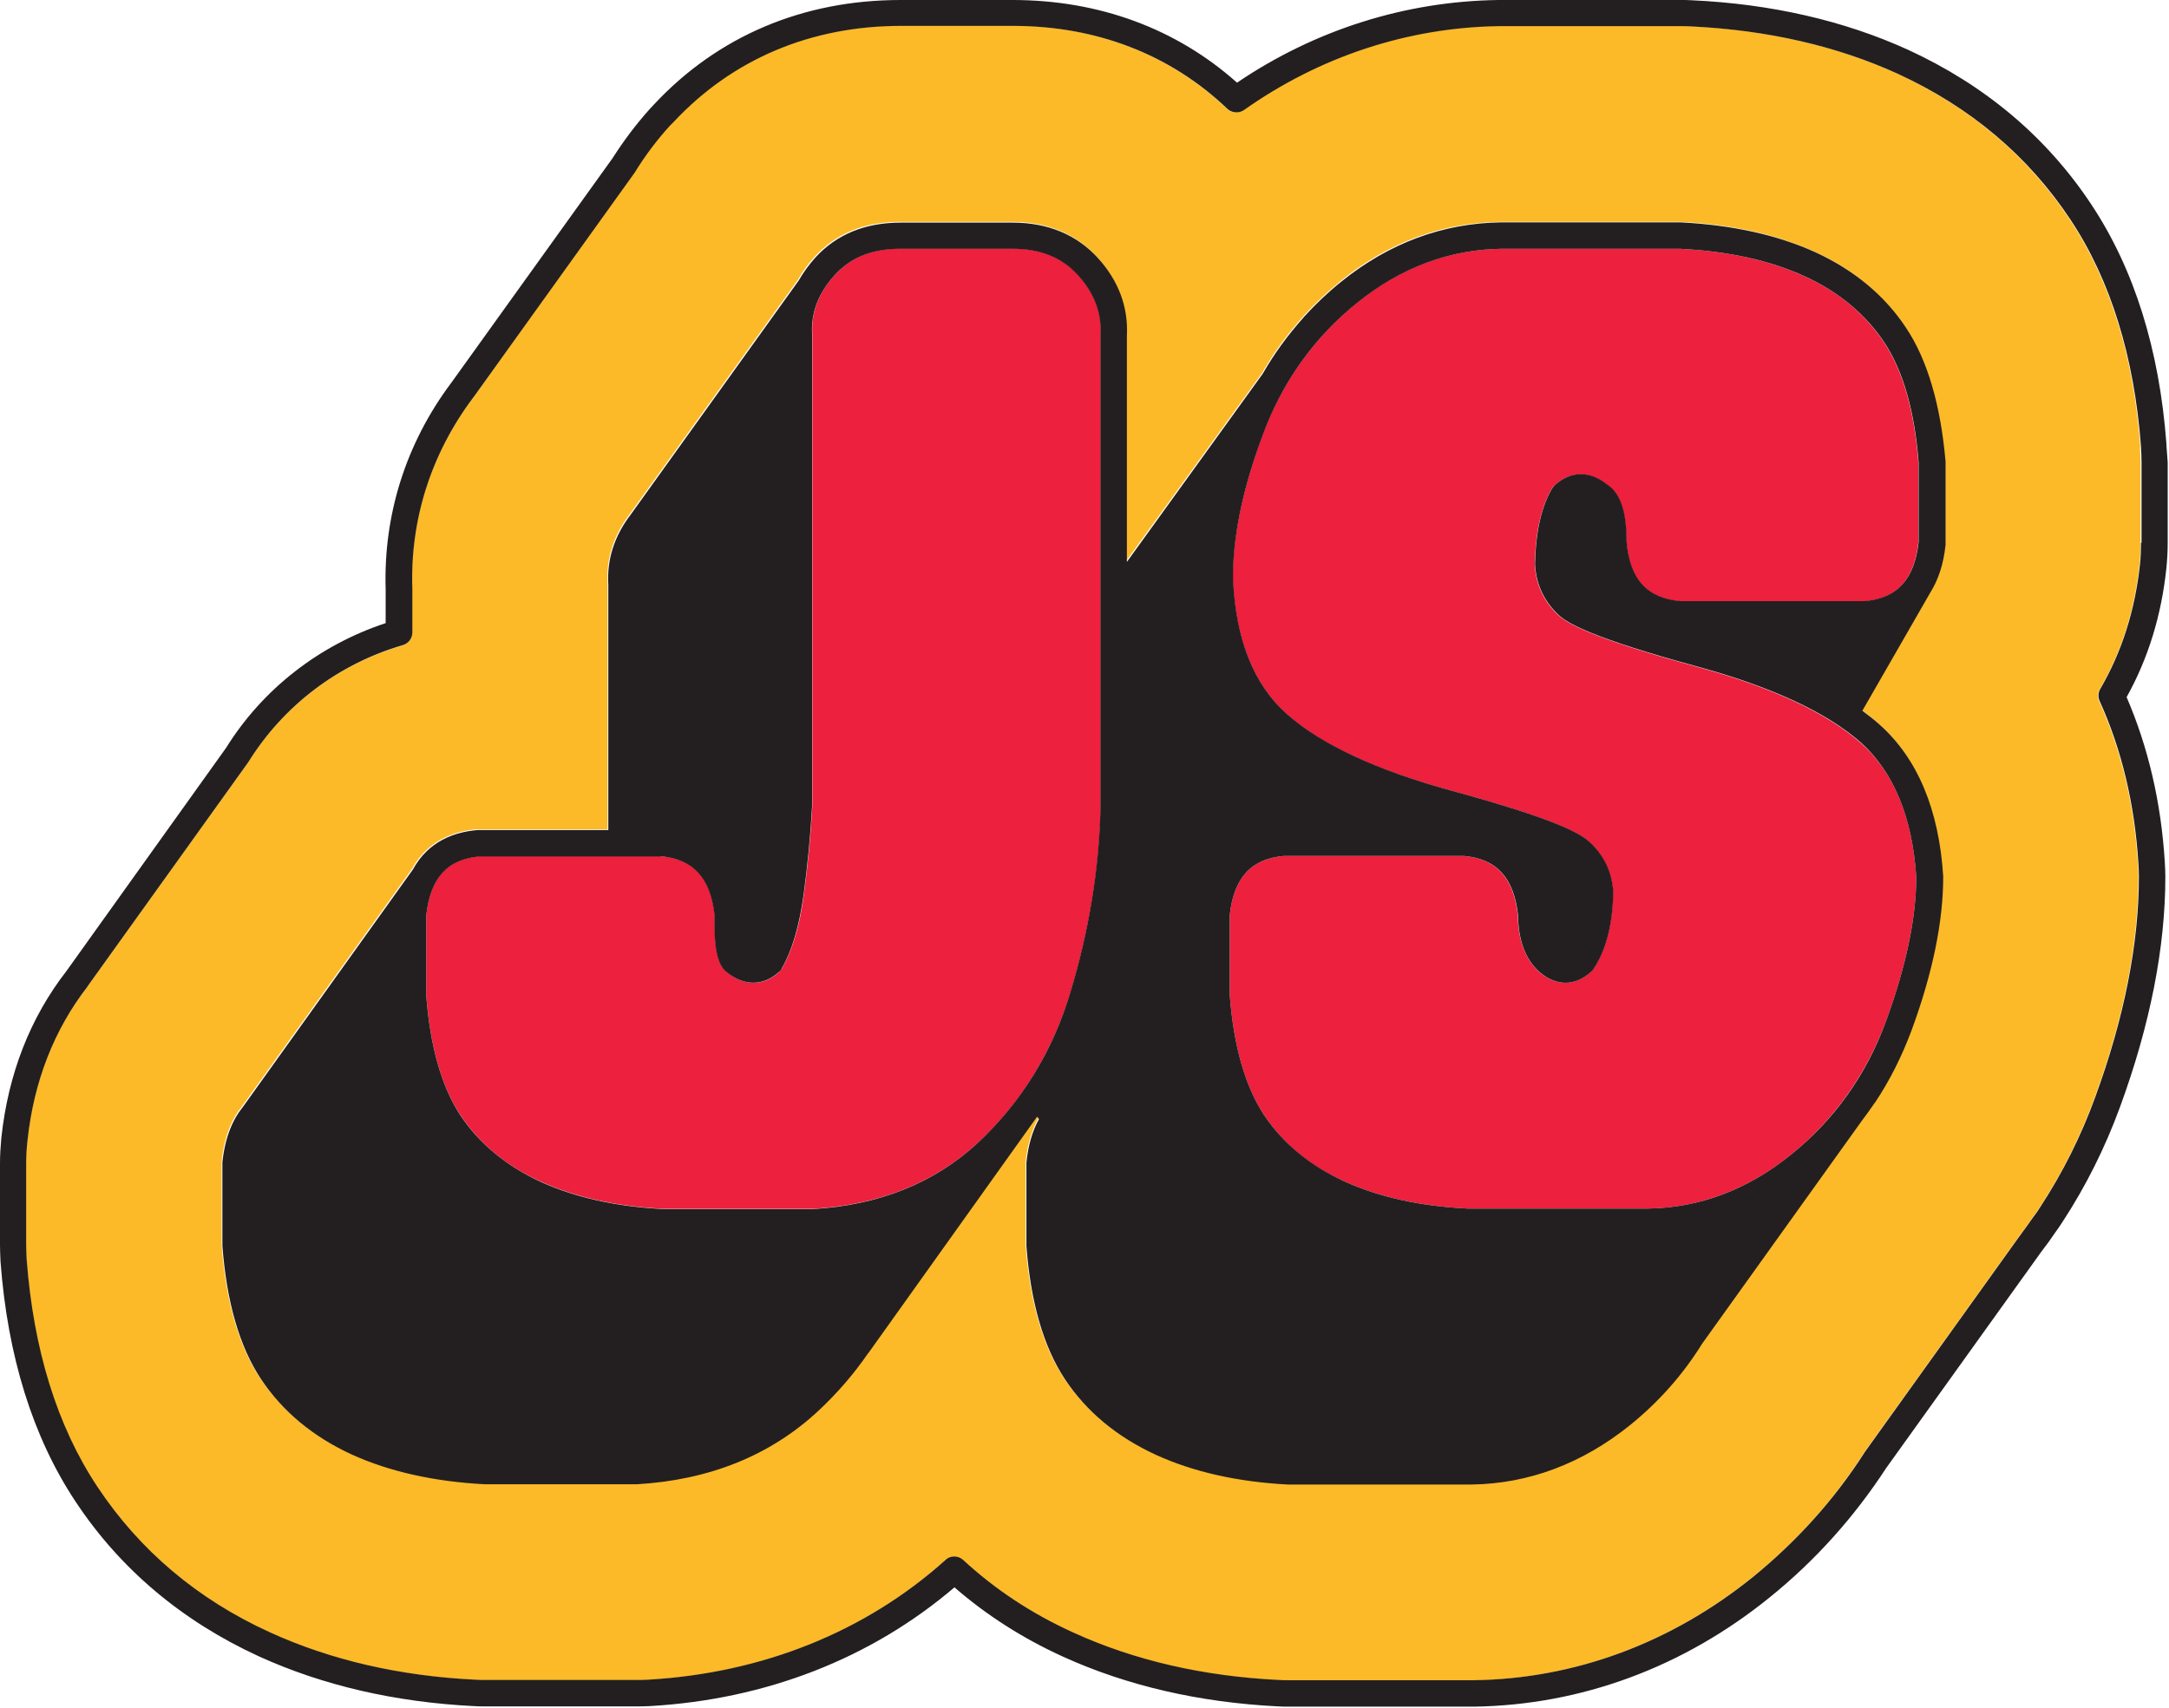
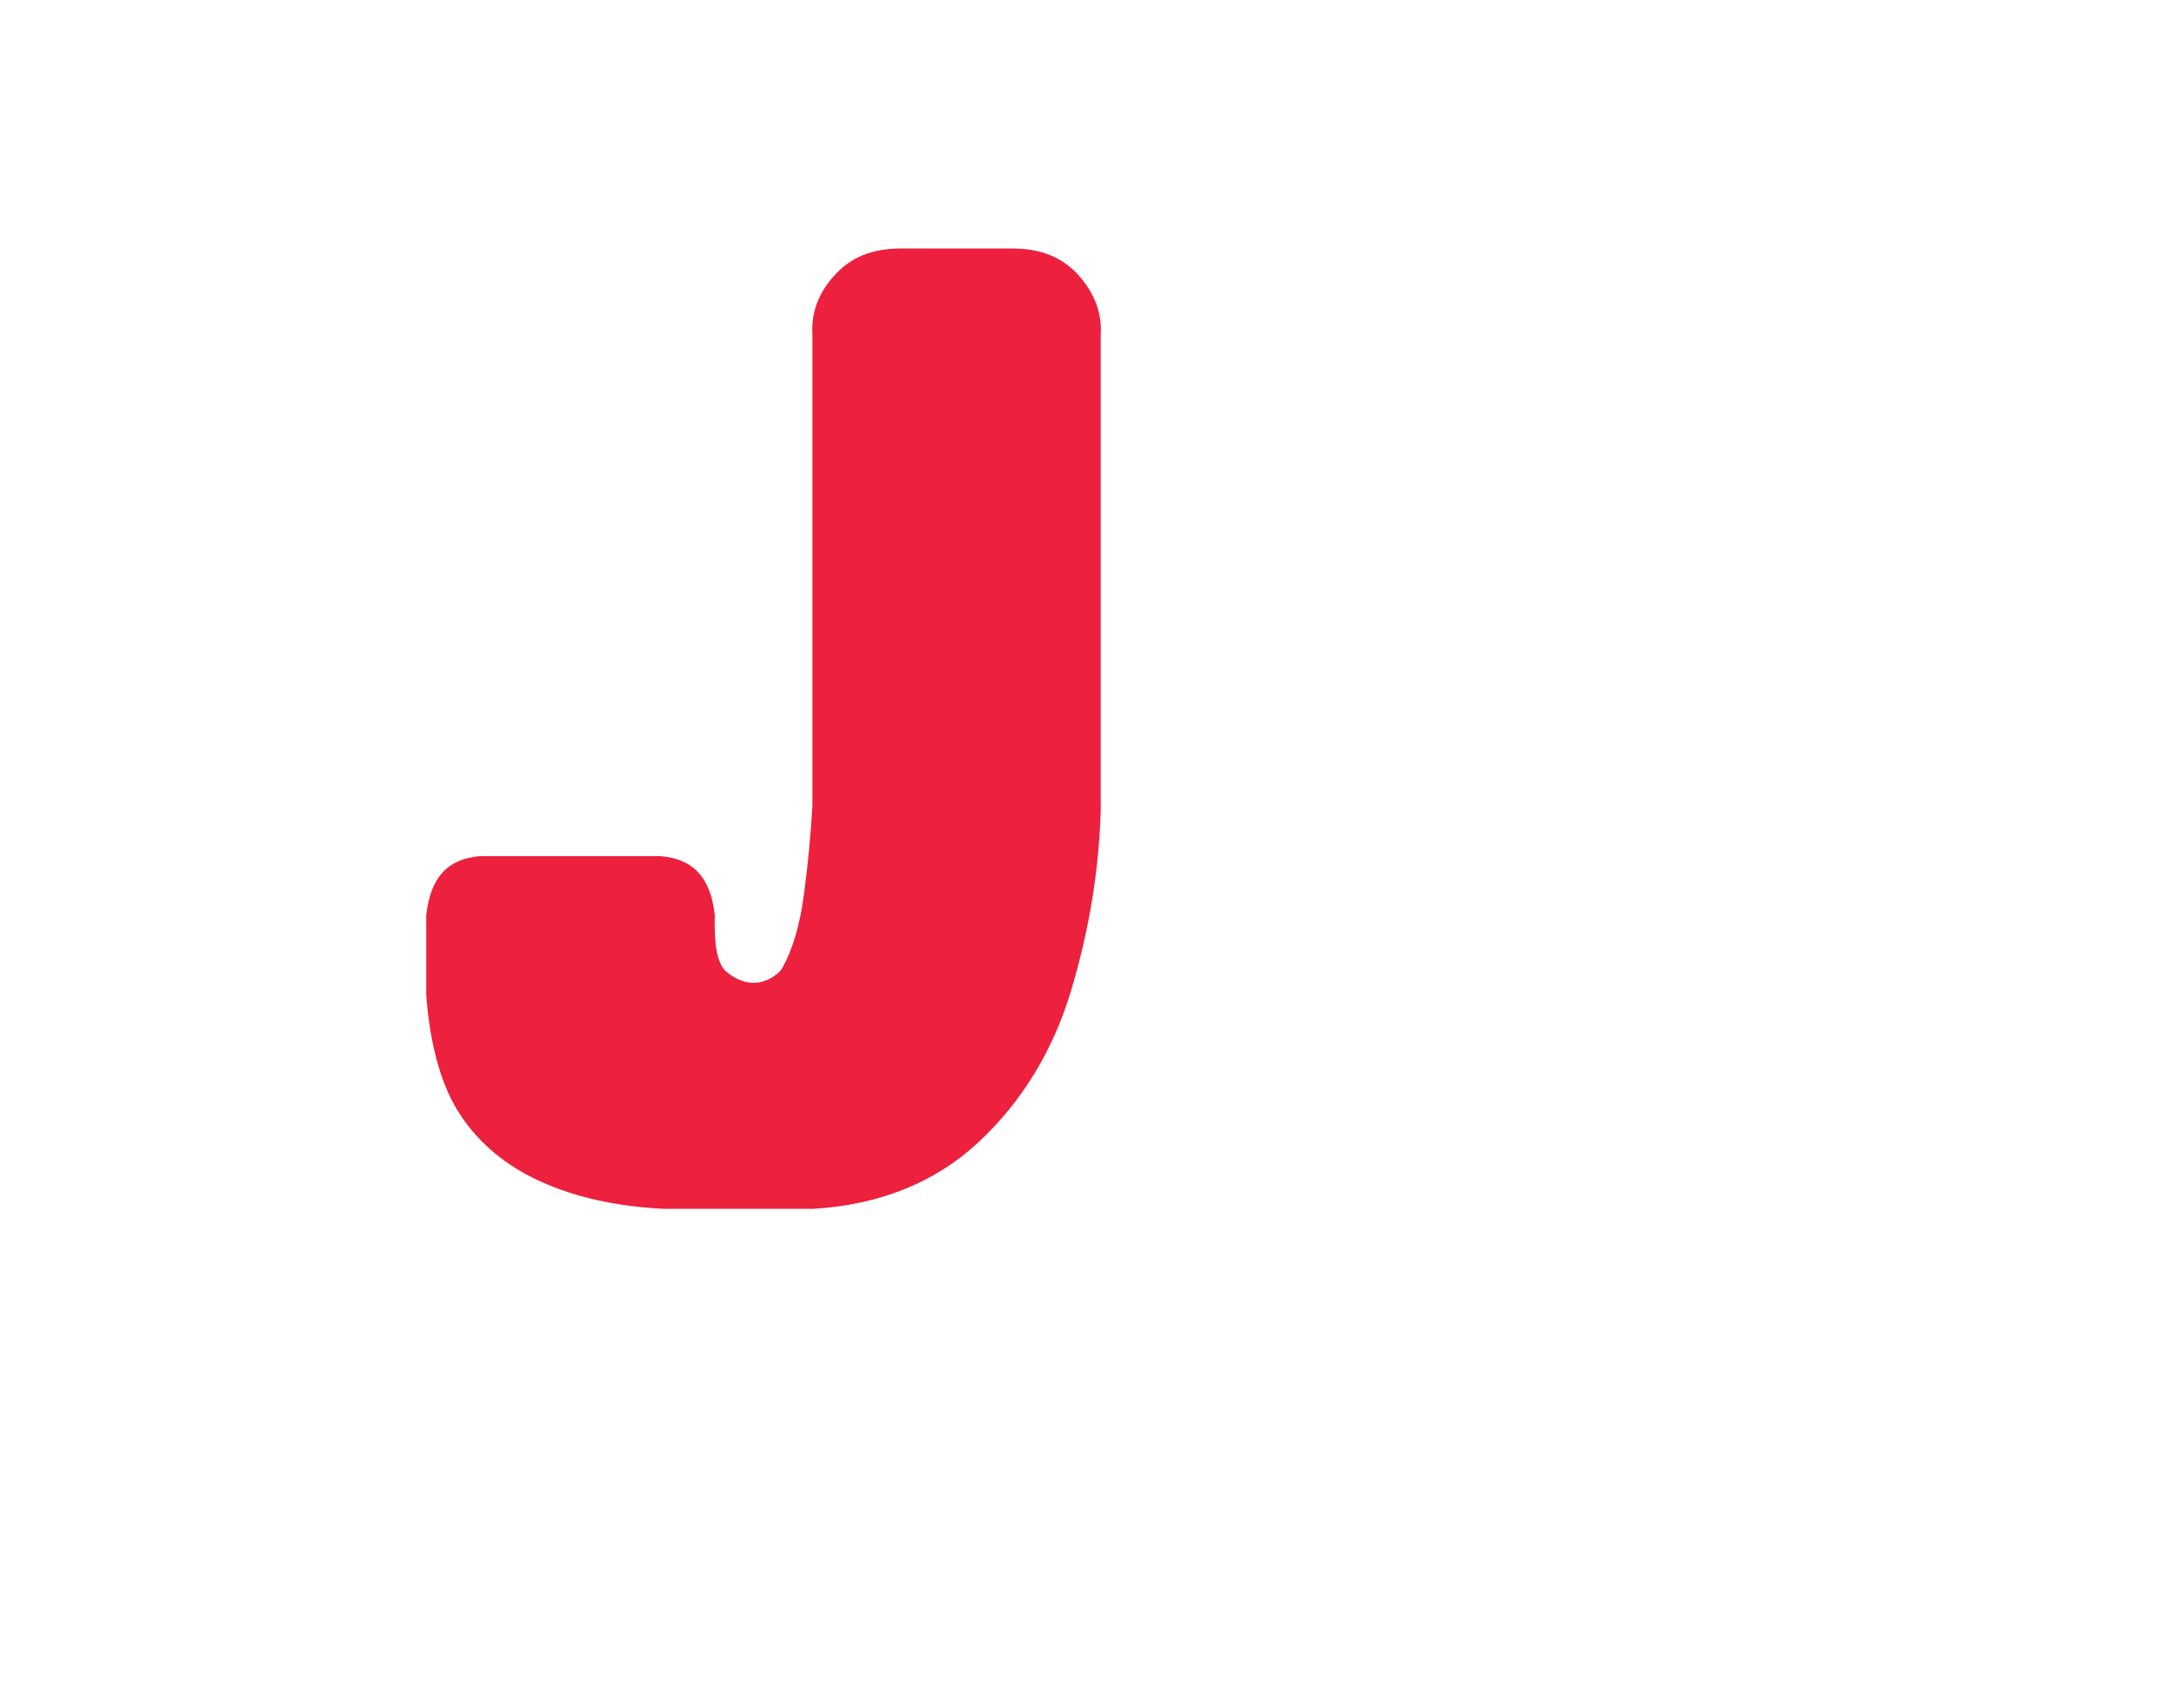
<svg xmlns="http://www.w3.org/2000/svg" width="829" height="653" viewBox="0 0 829 653" fill="none">
-   <path d="M818 170.6C815.5 136.2 806.4 107 791 83.8C774.9 59.5 752.7 40.8 725 28.1C701.8 17.5 675.2 11.4 646.1 10C644.9 9.9 643.5 9.9 642.1 9.9H572.7C537.9 10.4 504.2 21.5 475.2 42C473.3 43.4 470.6 43.2 468.9 41.5C447.1 20.8 418.8 9.8 387 9.8H344.2C309.8 9.8 279.7 22.5 257.2 46.6L256 47.8C256 47.8 256 47.8 255.9 47.9L255.8 48C250.8 53.5 246.3 59.5 242.5 65.7C242.4 65.8 242.4 65.9 242.3 66L180.7 152.2C180.7 152.2 180.7 152.3 180.6 152.3C164.6 173.7 156.6 198.9 157.5 225.2C157.5 225.3 157.5 225.3 157.5 225.4V241.9C157.5 244.1 156 246.1 153.9 246.7C129.2 253.9 108.3 269.8 94.9 291.3C94.8 291.4 94.8 291.5 94.7 291.6L33.4 377.1C33.4 377.2 33.3 377.2 33.3 377.3C20.5 393.7 12.8 413.5 10.4 436.2C10.1 439.1 9.9 441.9 9.9 444.7V475.7C9.9 477.6 10 479.6 10.1 481.6C12.6 516 21.7 545.2 37.1 568.4C53.2 592.7 75.4 611.4 103.1 624.1C126.3 634.7 152.7 640.8 181.6 642.2C182.8 642.3 184.1 642.3 185.5 642.3H242.9C244.4 642.3 246 642.3 247.5 642.2C291.3 639.7 330.7 623.9 361.3 596.4C362.3 595.5 363.4 595.1 364.6 595.1C365.8 595.1 367 595.5 368 596.4C380.2 607.6 394.4 616.9 410.2 624.2C433.4 634.8 459.8 640.9 488.7 642.3C489.9 642.4 491.2 642.4 492.6 642.4H563C601.6 641.8 638.5 628.2 669.7 603C686.4 589.5 700.7 573.6 712.2 555.7C712.2 555.6 712.3 555.6 712.3 555.5L771.7 472.6C771.7 472.6 771.7 472.5 771.8 472.5C773.5 470.3 775.2 467.8 777.1 465.1C777.1 465.1 777.1 465 777.2 465C777.9 464 778.7 462.9 779.6 461.5C788.1 448.5 795.2 434.4 800.6 419.5C811.7 389.2 817.3 360.8 817.3 335.1C817.3 333.4 817.2 331.7 817.1 330.1C815.7 307.5 810.7 286.6 802.3 268.1C801.6 266.6 801.7 264.9 802.5 263.5C810.7 249.5 815.8 233.5 817.7 215.9C818 213.2 818.1 210.4 818.1 207.6V176.6C818.1 174.8 818 172.9 817.9 171.1C818.1 170.9 818 170.8 818 170.6ZM743.3 207.5C743.3 207.7 743.3 207.9 743.3 208C742.5 215.7 740.4 221.5 737.6 226L711.5 271.4C713.8 273.1 716 274.8 718 276.6C732.6 289.6 740.8 309.1 742.4 334.7C742.4 334.8 742.4 334.9 742.4 335C742.4 351.9 738.3 371.6 730.3 393.6C726.7 403.5 722 412.7 716.4 421.1L716.3 421.2L716 421.6C714.5 423.8 713 425.9 711.4 428L650.3 513.3C642.9 525.1 633.7 535.6 622.7 544.5C604.4 559.3 584 566.9 562 567.2H492.7C492.5 567.2 492.2 567.2 492 567.2C472.8 566.2 455.8 562.4 441.4 555.8C426.6 549.1 415 539.3 406.7 526.9C398.5 514.6 393.6 497.4 392 476C392 475.9 392 475.8 392 475.6V444.6C392 444.4 392 444.2 392 444.1C392.7 437.2 394.5 431.8 396.8 427.5L396.1 426.6L396 426.7L331.7 516.8C331.6 516.9 331.6 516.9 331.5 517C326 525 319.6 532.4 312.4 539.1C294.2 556.1 270.8 565.5 243 567.1C242.9 567.1 242.8 567.1 242.7 567.1H185.3C185.2 567.1 185.1 567.1 185.1 567.1C165.7 566.2 148.6 562.3 134.1 555.7C119.3 549 107.7 539.2 99.4 526.8C91.2 514.5 86.3 497.3 84.7 475.9C84.7 475.8 84.7 475.7 84.7 475.5V444.5C84.7 444.3 84.7 444.1 84.7 444C85.7 434.5 88.6 427.7 92.5 422.9L157.5 332.1C163.5 321.2 173.6 317.7 182.3 317C182.4 317 182.6 317 182.7 317H232.2V223.3C231.6 213.6 234.5 204.6 240.7 196.5L305 106.9C306.7 103.9 308.7 101 311.3 98.2C319.4 89.3 330.3 84.8 343.9 84.8H386.7C400.3 84.8 411.2 89.3 419.3 98.3C427.3 107.2 431 117.2 430.4 128.2V214.5L482.3 142.7C486.7 135 491.9 127.9 497.8 121.3C498 121.1 498.2 120.9 498.3 120.7C502.6 116 507.3 111.6 512.3 107.5C530.5 92.7 551.1 85.1 573.4 84.8H641.8C641.9 84.8 642 84.8 642 84.8C661.7 85.7 679 89.6 693.5 96.2C708.3 102.9 719.9 112.7 728.2 125.1C736.4 137.5 741.3 154.6 742.9 176C742.9 176.1 742.9 176.2 742.9 176.4V207.5H743.3Z" fill="#FCBA28" />
-   <path d="M828 169.9C828 169.8 828 169.6 828 169.5C825.3 133.6 815.7 102.9 799.4 78.3C782.3 52.4 758.6 32.5 729.2 19C704.8 7.9 677 1.5 646.6 0.1C645.2 -1.52737e-06 643.7 0 642.2 0H572.6C537.1 0.5 502.6 11.4 472.8 31.6C449.6 10.9 420 0 387 0H344.2C306.9 0 274.3 13.8 249.9 40C249.8 40.1 249.8 40.1 249.7 40.2L248.7 41.3C248.6 41.4 248.5 41.5 248.4 41.6C243.1 47.5 238.3 53.9 234.1 60.5L172.5 146.3C155.1 169.5 146.5 196.9 147.4 225.4V238.2C122 246.6 100.4 263.4 86.4 285.9L25.4 371.2C11.5 389.1 3.1 410.6 0.5 435.1C0.2 438.3 0 441.6 0 444.7V475.7C0 477.8 0.1 480 0.2 482.3C2.9 518.4 12.5 549.3 28.8 573.9C45.9 599.8 69.6 619.7 99 633.2C123.4 644.3 151 650.7 181.2 652.2C182.6 652.3 184 652.3 185.6 652.3H243C244.7 652.3 246.4 652.3 248.2 652.2C292.7 649.7 332.9 634 364.8 606.8C377 617.4 390.9 626.3 406.3 633.3C430.7 644.4 458.3 650.8 488.5 652.3C489.9 652.4 491.3 652.4 492.9 652.4H563.4C604.3 651.8 643.3 637.4 676.3 610.7C693.8 596.6 708.7 579.9 720.9 561.2L780.2 478.5C782 476.2 783.8 473.7 785.7 470.9C786.5 469.8 787.4 468.5 788.3 467.1C797.2 453.5 804.6 438.7 810.3 423.1C821.8 391.7 827.6 362.2 827.6 335.2C827.6 333.3 827.5 331.4 827.4 329.6C826 306.7 821 285.5 812.8 266.5C821 251.8 826.1 235.3 828 217.2C828.3 214.1 828.5 211 828.5 207.8V176.8C828.3 174.4 828.2 172.2 828 169.9ZM818.3 207.5C818.3 210.3 818.2 213.1 817.9 215.8C816 233.4 810.9 249.4 802.7 263.4C801.9 264.8 801.8 266.5 802.5 268C810.9 286.5 815.9 307.4 817.3 330C817.4 331.6 817.5 333.3 817.5 335C817.5 360.7 811.9 389.1 800.8 419.4C795.4 434.3 788.3 448.4 779.8 461.4C778.9 462.8 778.2 463.9 777.4 464.9C777.4 464.9 777.4 465 777.3 465C775.4 467.7 773.7 470.1 772 472.4C772 472.4 772 472.5 771.9 472.5L712.5 555.4C712.5 555.5 712.4 555.5 712.4 555.6C700.9 573.5 686.5 589.4 669.9 602.9C638.7 628.1 601.8 641.8 563.2 642.3H492.7C491.4 642.3 490.1 642.3 488.8 642.2C459.9 640.8 433.5 634.7 410.3 624.1C394.4 616.9 380.2 607.5 368.1 596.3C367.1 595.4 365.9 595 364.7 595C363.5 595 362.3 595.4 361.4 596.3C330.8 623.8 291.4 639.6 247.6 642.1C246 642.2 244.5 642.2 243 642.2H185.6C184.3 642.2 183 642.2 181.7 642.1C152.8 640.7 126.4 634.6 103.2 624C75.5 611.4 53.3 592.6 37.2 568.3C21.8 545.1 12.8 515.9 10.2 481.5C10.1 479.5 10 477.5 10 475.6V444.6C10 441.8 10.2 438.9 10.5 436.1C12.9 413.4 20.7 393.6 33.4 377.2C33.4 377.1 33.5 377.1 33.5 377L94.8 291.5C94.9 291.4 94.9 291.3 95 291.2C108.4 269.7 129.3 253.8 154 246.6C156.1 246 157.6 244 157.6 241.8V225.3C157.6 225.2 157.6 225.2 157.6 225.1C156.7 198.8 164.7 173.6 180.7 152.2C180.7 152.2 180.7 152.1 180.8 152.1L242.5 66.1C242.6 66 242.6 65.9 242.7 65.8C246.5 59.6 251 53.6 256 48.1L256.1 48C256.1 48 256.1 48 256.2 47.9L257.4 46.7C279.9 22.6 309.9 9.9 344.4 9.9H387.2C419 9.9 447.3 20.8 469.1 41.6C470.8 43.2 473.5 43.4 475.4 42.1C504.4 21.6 538.1 10.5 572.9 10H642.4C643.8 10 645.1 10 646.4 10.1C675.5 11.5 702.1 17.6 725.3 28.2C753 40.9 775.2 59.6 791.3 83.9C806.7 107.1 815.7 136.3 818.3 170.7C818.3 170.8 818.3 171 818.3 171.1C818.4 173 818.5 174.8 818.5 176.6V207.5H818.3Z" fill="#231F20" />
  <path d="M183.2 327.3C171 328.4 164.5 335.5 162.9 349.9V380.4C164.4 400 168.8 415.5 176 426.3C183.2 437.1 193.4 445.7 206.5 451.6C219.8 457.7 235.7 461.2 253.7 462.1H310.8C336.1 460.6 357.3 452.1 373.8 436.8C390.5 421.3 402.4 401.8 409.3 378.9C416.3 355.6 420.1 332.3 420.7 309.5V128.3C420.7 128.2 420.7 128.1 420.7 128C421.2 119.6 418.4 112.2 412.2 105.2C406 98.3 397.7 95 387 95H344.2C333.4 95 325.2 98.3 319 105.2C312.7 112.1 310 119.6 310.5 127.9C310.5 128 310.5 128.1 310.5 128.2V307.6C310.5 307.7 310.5 307.8 310.5 307.9C309.9 319 308.8 330.3 307.3 341.7C305.7 353.8 302.9 363.1 298.9 370.2C298.6 370.6 298.3 371 298 371.4C291.9 377.1 284.5 377.1 277.8 371.6C277.7 371.5 277.5 371.4 277.4 371.3C274.1 368 272.9 361.6 273.2 349.8C271.6 335.5 265 328.3 252.5 327.3H183.2Z" fill="#ED203D" />
-   <path d="M648.6 254.9C607.9 243.8 598.8 238.2 595.4 235C589.9 229.7 587 223.3 586.6 215.9C586.6 215.8 586.6 215.6 586.6 215.5C586.9 203 589.1 193.6 593.2 186.7C593.4 186.3 593.7 185.9 594.1 185.6C600.1 180 607.3 179.9 614 185.2C619.1 188.4 621.6 195.5 621.6 207.3C622.9 221.6 629.5 228.8 642.3 229.9H712.5C725 228.8 731.6 221.6 733.2 207.3V176.8C731.7 157.2 727.3 141.8 720.1 130.9C712.9 120.1 702.7 111.5 689.6 105.6C676.3 99.5 660.3 96 641.9 95.1H573.7C553.7 95.4 535.2 102.3 518.8 115.6C502.1 129.1 489.9 146.3 482.3 166.9C474.7 187.8 470.9 206.3 471.2 221.9C472.3 244.6 479.3 261.8 491.8 273C504.8 284.6 525.9 294.4 554.5 302.2C594.8 313.2 604.1 318.6 607.7 322.1C613.2 327.4 616.1 333.8 616.5 341.1C616.5 341.2 616.5 341.4 616.5 341.5C616.2 354 613.6 363.8 608.8 370.6C608.6 370.9 608.4 371.2 608.1 371.4C602 377.1 594.7 377.1 588.2 371.5L588.1 371.4C582.9 366.5 580.2 359.3 580.1 349.8C578.5 335.5 571.9 328.3 559.4 327.2H490.7C478.2 328.3 471.6 335.5 470 349.8V380.3C471.5 399.9 475.9 415.4 483.1 426.2C490.3 437 500.5 445.6 513.6 451.5C526.9 457.6 542.9 461.1 560.9 462C561 462 561 462 561.1 462H629.9C649.5 461.7 667.9 454.8 684.4 441.5C701.1 428 713.3 410.7 720.9 390.2C728.5 369.4 732.4 350.8 732.4 335.2C730.9 312.5 723.9 295.3 711.3 284.1C698.2 272.5 677.2 262.7 648.6 254.9Z" fill="#ED203D" />
-   <path d="M728.5 125.3C720.3 112.9 708.6 103.2 693.8 96.4C679.3 89.8 662 86 642.3 85C642.2 85 642.1 85 642.1 85H573.7C551.4 85.3 530.8 93 512.6 107.7C507.5 111.8 502.9 116.2 498.6 120.9C498.4 121.1 498.2 121.3 498.1 121.5C492.2 128.1 487 135.2 482.6 142.9L430.7 214.8V128.5C431.3 117.5 427.6 107.4 419.6 98.6C411.5 89.7 400.5 85.1 387 85.1H344.2C330.7 85.1 319.7 89.6 311.6 98.5C309.1 101.3 307 104.2 305.3 107.2L241 196.8C234.8 204.9 231.9 213.9 232.5 223.6V317.3H183C182.9 317.3 182.7 317.3 182.6 317.3C173.9 318 163.8 321.4 157.8 332.4L92.8 423.2C88.9 428 86 434.8 85 444.3C85 444.5 85 444.7 85 444.8V475.8C85 475.9 85 476 85 476.2C86.6 497.6 91.5 514.7 99.7 527.1C107.9 539.5 119.6 549.2 134.4 556C148.9 562.6 166.1 566.4 185.4 567.4C185.5 567.4 185.6 567.4 185.6 567.4H243C243.1 567.4 243.2 567.4 243.3 567.4C271.1 565.8 294.4 556.4 312.7 539.4C319.9 532.7 326.3 525.3 331.8 517.3C331.9 517.2 331.9 517.2 332 517.1L396.3 427L396.4 426.9L397.1 427.8C394.7 432.1 393 437.5 392.3 444.4C392.3 444.6 392.3 444.8 392.3 444.9V475.9C392.3 476 392.3 476.1 392.3 476.3C393.9 497.7 398.8 514.8 407 527.2C415.2 539.6 426.9 549.3 441.7 556.1C456.1 562.7 473.1 566.5 492.3 567.5C492.5 567.5 492.8 567.5 493 567.5H562.3C584.3 567.2 604.7 559.5 623 544.8C634 535.9 643.3 525.4 650.6 513.6L711.7 428.3C713.3 426.2 714.8 424.1 716.3 421.9L716.6 421.5L716.7 421.4C722.3 413 726.9 403.8 730.6 393.9C738.7 371.9 742.7 352.2 742.7 335.3C742.7 335.2 742.7 335.1 742.7 335C741.1 309.5 732.9 289.9 718.3 276.9C716.3 275.1 714.1 273.4 711.8 271.7L737.9 226.3C740.7 221.8 742.8 215.9 743.6 208.3C743.6 208.1 743.6 207.9 743.6 207.8V176.8C743.6 176.7 743.6 176.6 743.6 176.4C741.7 154.8 736.7 137.6 728.5 125.3ZM732.4 335.2C732.4 350.9 728.5 369.4 720.9 390.2C713.4 410.8 701.1 428.1 684.4 441.5C667.9 454.8 649.6 461.7 629.9 462H561.1C561 462 561 462 560.9 462C542.8 461.1 526.9 457.6 513.6 451.5C500.6 445.5 490.3 437 483.1 426.2C475.9 415.3 471.5 399.9 470 380.3V349.8C471.6 335.5 478.2 328.3 490.7 327.2H559.5C572 328.3 578.6 335.5 580.2 349.8C580.3 359.3 582.9 366.5 588.2 371.4L588.3 371.5C594.8 377.1 602 377.1 608.2 371.4C608.5 371.2 608.7 370.9 608.9 370.6C613.7 363.7 616.3 353.9 616.6 341.5C616.6 341.4 616.6 341.2 616.6 341.1C616.2 333.7 613.3 327.3 607.8 322.1C604.2 318.6 594.9 313.2 554.6 302.2C526.1 294.4 505 284.6 491.9 273C479.3 261.8 472.4 244.7 471.3 221.9C471 206.2 474.7 187.7 482.4 166.9C489.9 146.3 502.2 129 518.9 115.6C535.4 102.3 553.9 95.4 573.8 95.1H642C660.4 96 676.4 99.5 689.7 105.6C702.7 111.5 713 120.1 720.2 130.9C727.4 141.8 731.8 157.2 733.3 176.8V207.2C731.7 221.5 725.1 228.7 712.6 229.8H642.4C629.6 228.7 623 221.6 621.7 207.2C621.7 195.4 619.3 188.4 614.1 185.1C607.4 179.8 600.2 180 594.2 185.5C593.9 185.8 593.6 186.2 593.3 186.6C589.2 193.5 587 202.9 586.7 215.4C586.7 215.5 586.7 215.7 586.7 215.8C587.1 223.2 590 229.6 595.5 234.9C598.8 238.1 608 243.7 648.7 254.8C677.3 262.6 698.3 272.4 711.4 284C723.8 295.3 730.9 312.4 732.4 335.2ZM252.4 327.3C264.9 328.4 271.5 335.5 273.1 349.8C272.8 361.6 274 368.1 277.3 371.3C277.4 371.4 277.6 371.5 277.7 371.6C284.5 377.1 291.8 377 297.9 371.4C298.3 371.1 298.6 370.7 298.8 370.2C302.8 363.2 305.5 353.9 307.2 341.7C308.7 330.3 309.8 318.9 310.4 307.9C310.4 307.8 310.4 307.7 310.4 307.6V128.3C310.4 128.2 310.4 128.1 310.4 128C309.9 119.6 312.7 112.2 318.9 105.3C325.1 98.4 333.3 95.1 344.1 95.1H386.9C397.7 95.1 405.9 98.4 412.1 105.3C418.3 112.2 421.1 119.7 420.6 128.1C420.6 128.2 420.6 128.3 420.6 128.4V309.6C420 332.4 416.2 355.8 409.2 379C402.4 401.9 390.4 421.3 373.7 436.9C357.2 452.2 336 460.7 310.7 462.2H253.7C235.7 461.3 219.8 457.8 206.5 451.7C193.5 445.7 183.2 437.2 176 426.4C168.8 415.5 164.4 400.1 162.9 380.5V350C164.5 335.7 170.9 328.5 183.2 327.4H252.4V327.3Z" fill="#231F20" />
</svg>